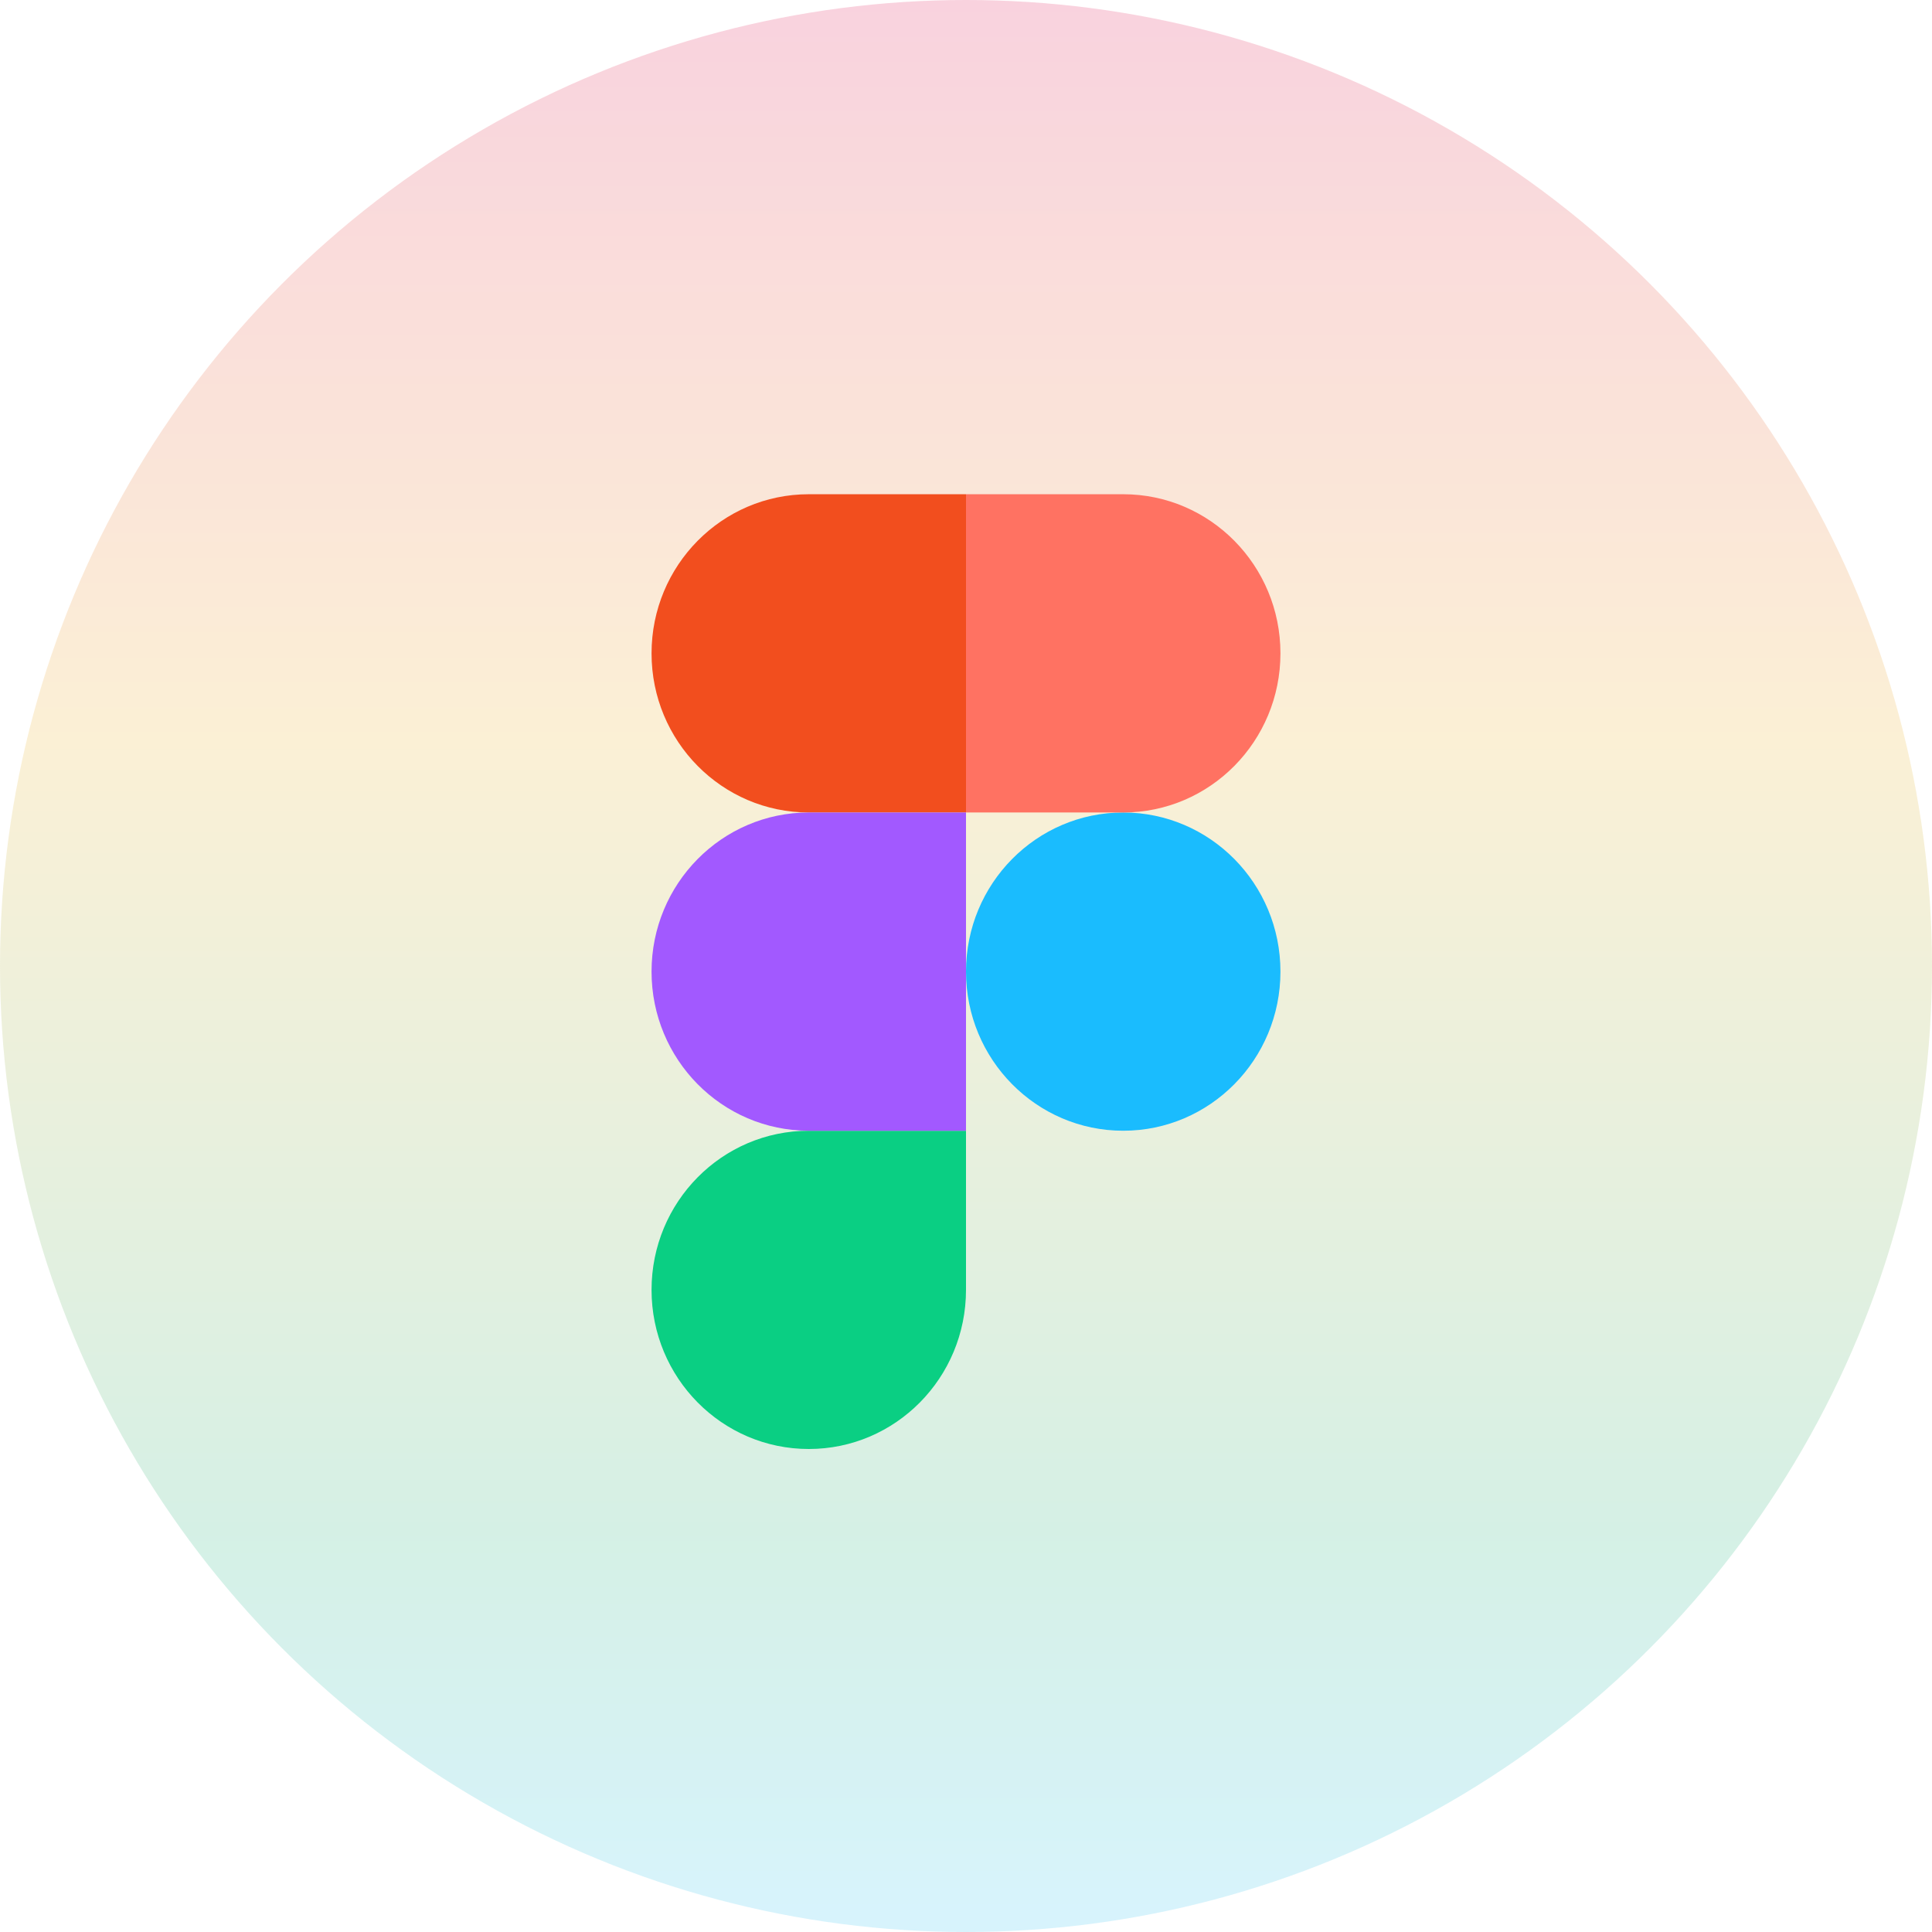
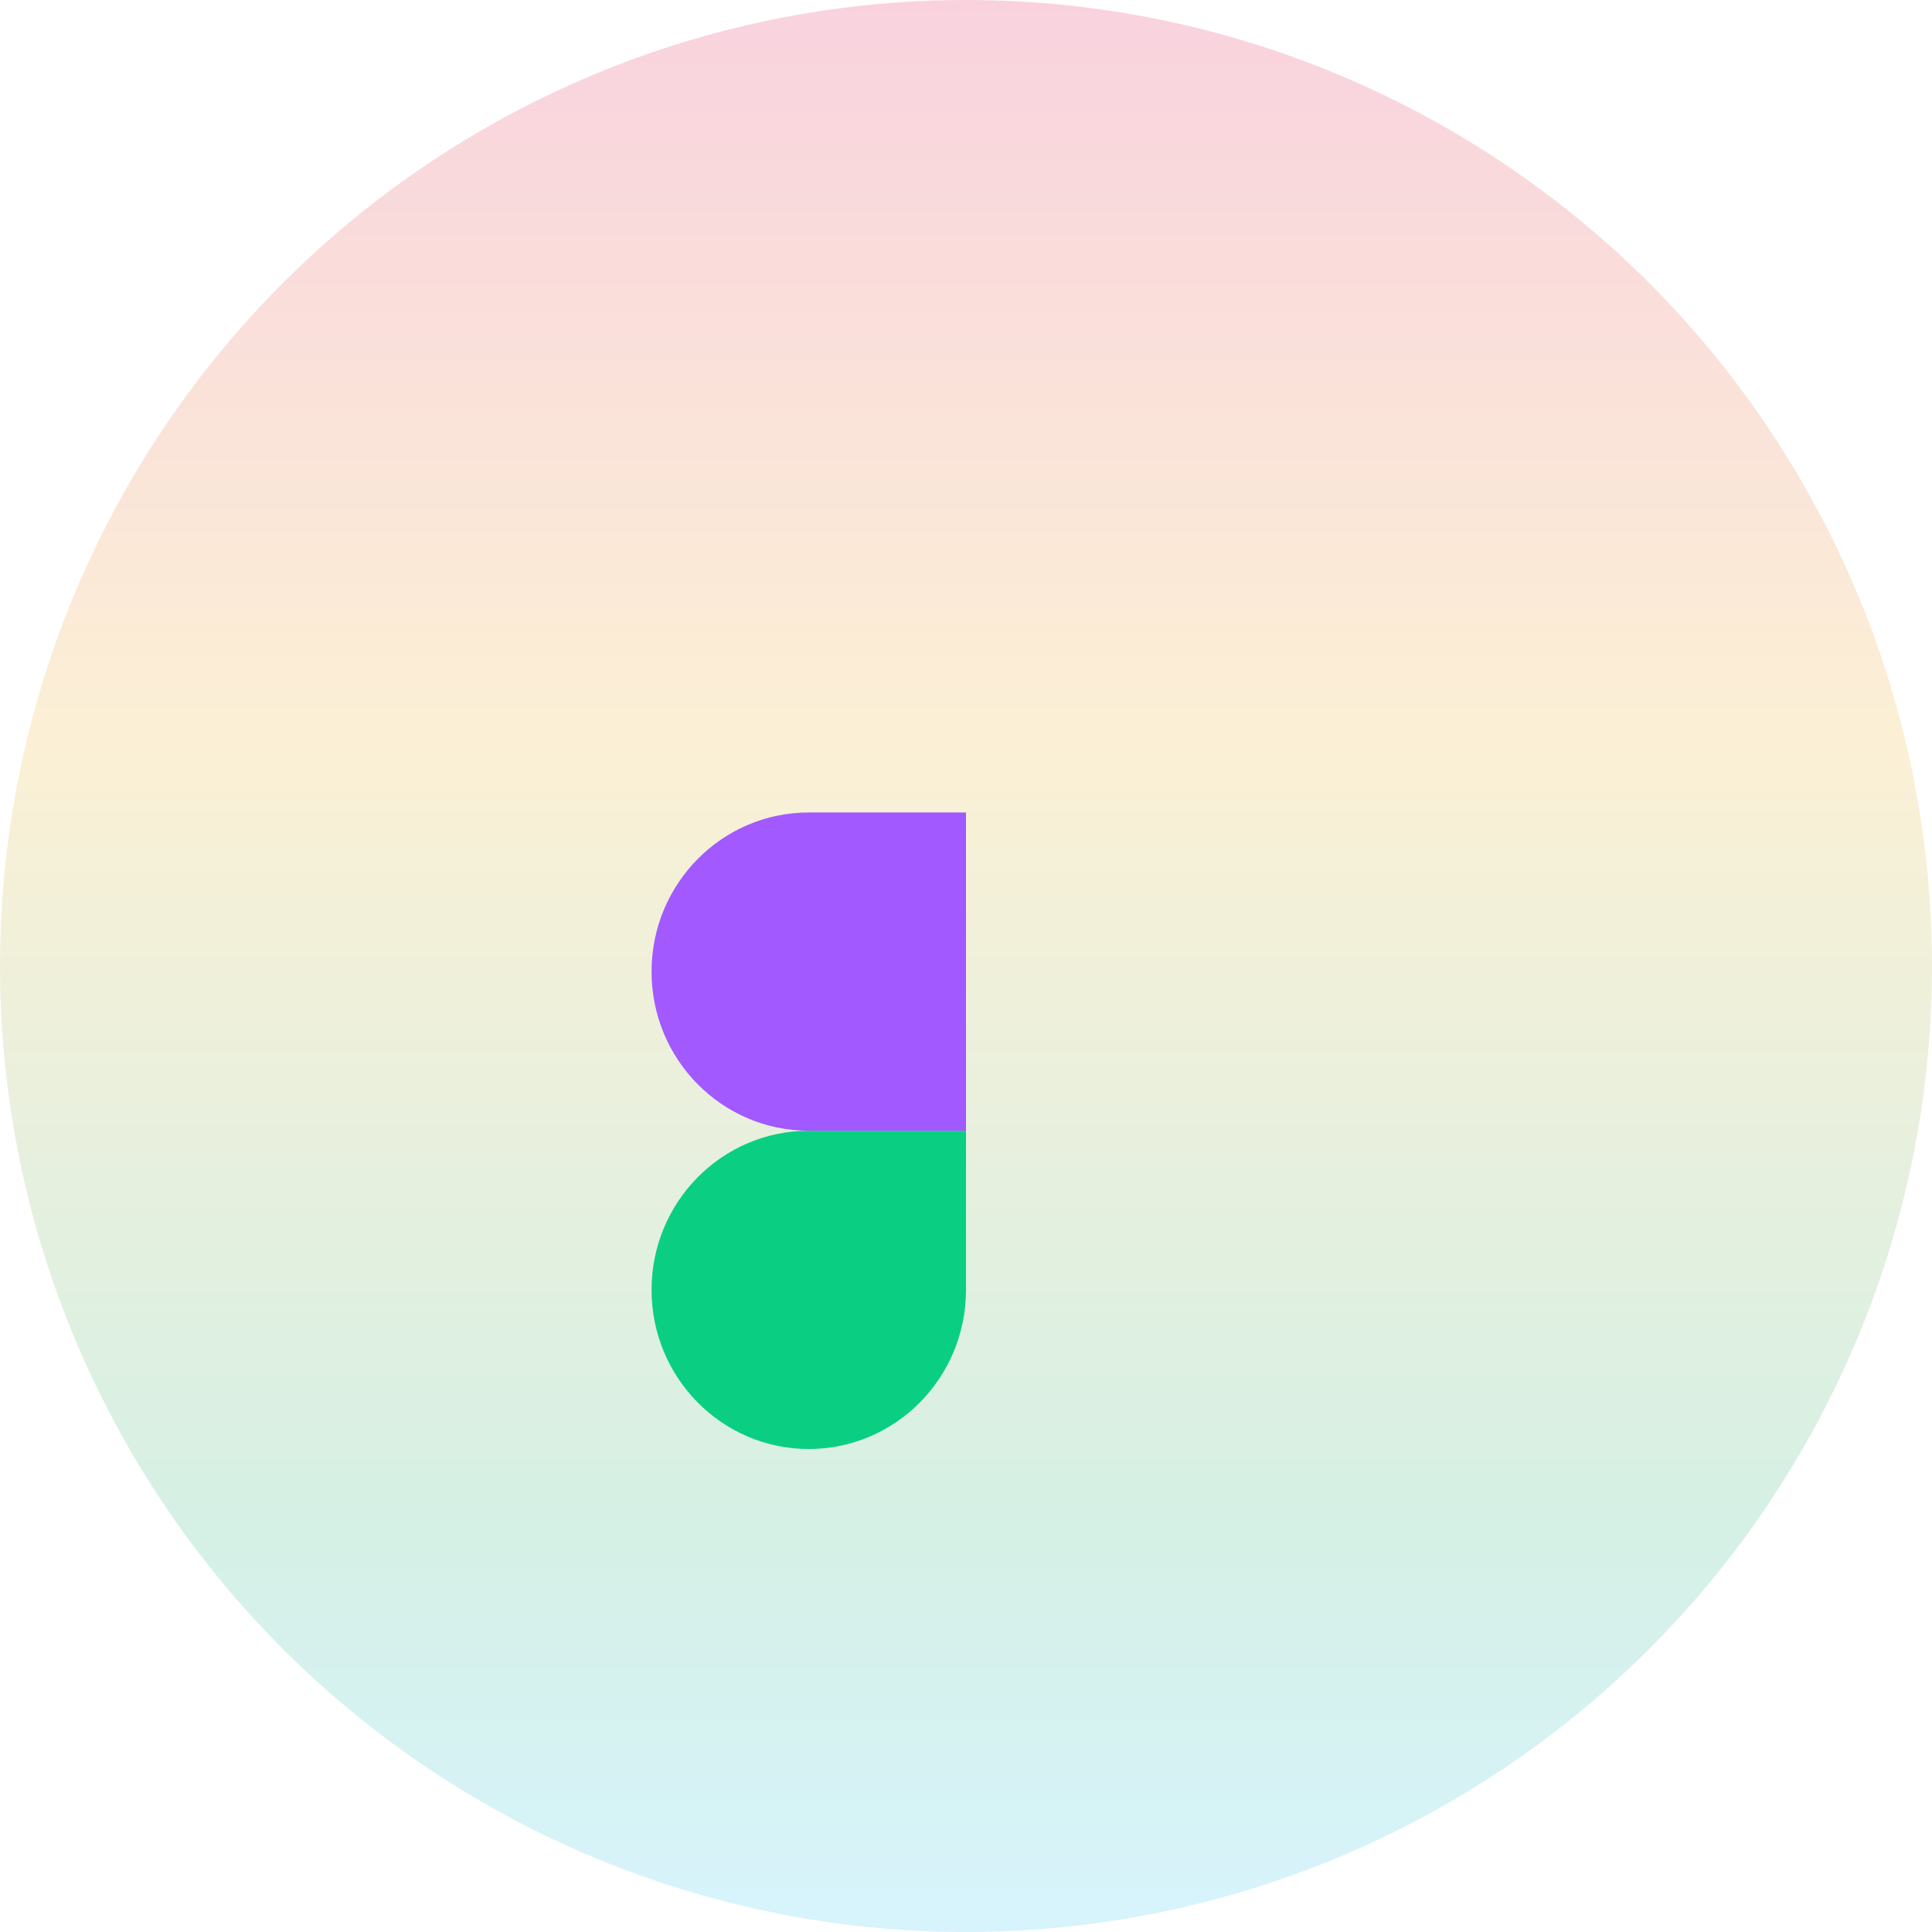
<svg xmlns="http://www.w3.org/2000/svg" width="172" height="172" viewBox="0 0 172 172" fill="none">
  <circle cx="86" cy="86" r="86" fill="url(#paint0_linear_921_206)" fill-opacity="0.2" />
  <g clip-path="url(#clip0_921_206)">
-     <path d="M86 86.5C86 78.676 92.267 72.333 99.997 72.333C107.728 72.333 113.994 78.676 113.994 86.5C113.994 94.324 107.728 100.666 99.997 100.666C92.267 100.666 86 94.324 86 86.5Z" fill="#1ABCFE" />
    <path d="M58.005 114.834C58.005 107.01 64.272 100.667 72.003 100.667H86V114.834C86 122.658 79.733 129 72.003 129C64.272 129 58.005 122.658 58.005 114.834Z" fill="#0ACF83" />
-     <path d="M86 44V72.333H99.997C107.728 72.333 113.994 65.991 113.994 58.166C113.994 50.342 107.728 44 99.997 44H86Z" fill="#FF7262" />
-     <path d="M58.005 58.167C58.005 65.991 64.272 72.333 72.003 72.333H86V44H72.003C64.272 44 58.005 50.343 58.005 58.167Z" fill="#F24E1E" />
    <path d="M58.005 86.5C58.005 94.324 64.272 100.666 72.003 100.666H86V72.333H72.003C64.272 72.333 58.005 78.676 58.005 86.5Z" fill="#A259FF" />
  </g>
  <defs>
    <linearGradient id="paint0_linear_921_206" x1="86" y1="0" x2="86" y2="172" gradientUnits="userSpaceOnUse">
      <stop stop-color="#E01E5A" />
      <stop offset="0.38" stop-color="#ECB22E" />
      <stop offset="0.791" stop-color="#2EB67D" />
      <stop offset="0.99" stop-color="#36C5F0" />
    </linearGradient>
    <clipPath id="clip0_921_206">
      <rect width="56" height="85" fill="white" transform="translate(58 44)" />
    </clipPath>
  </defs>
</svg>